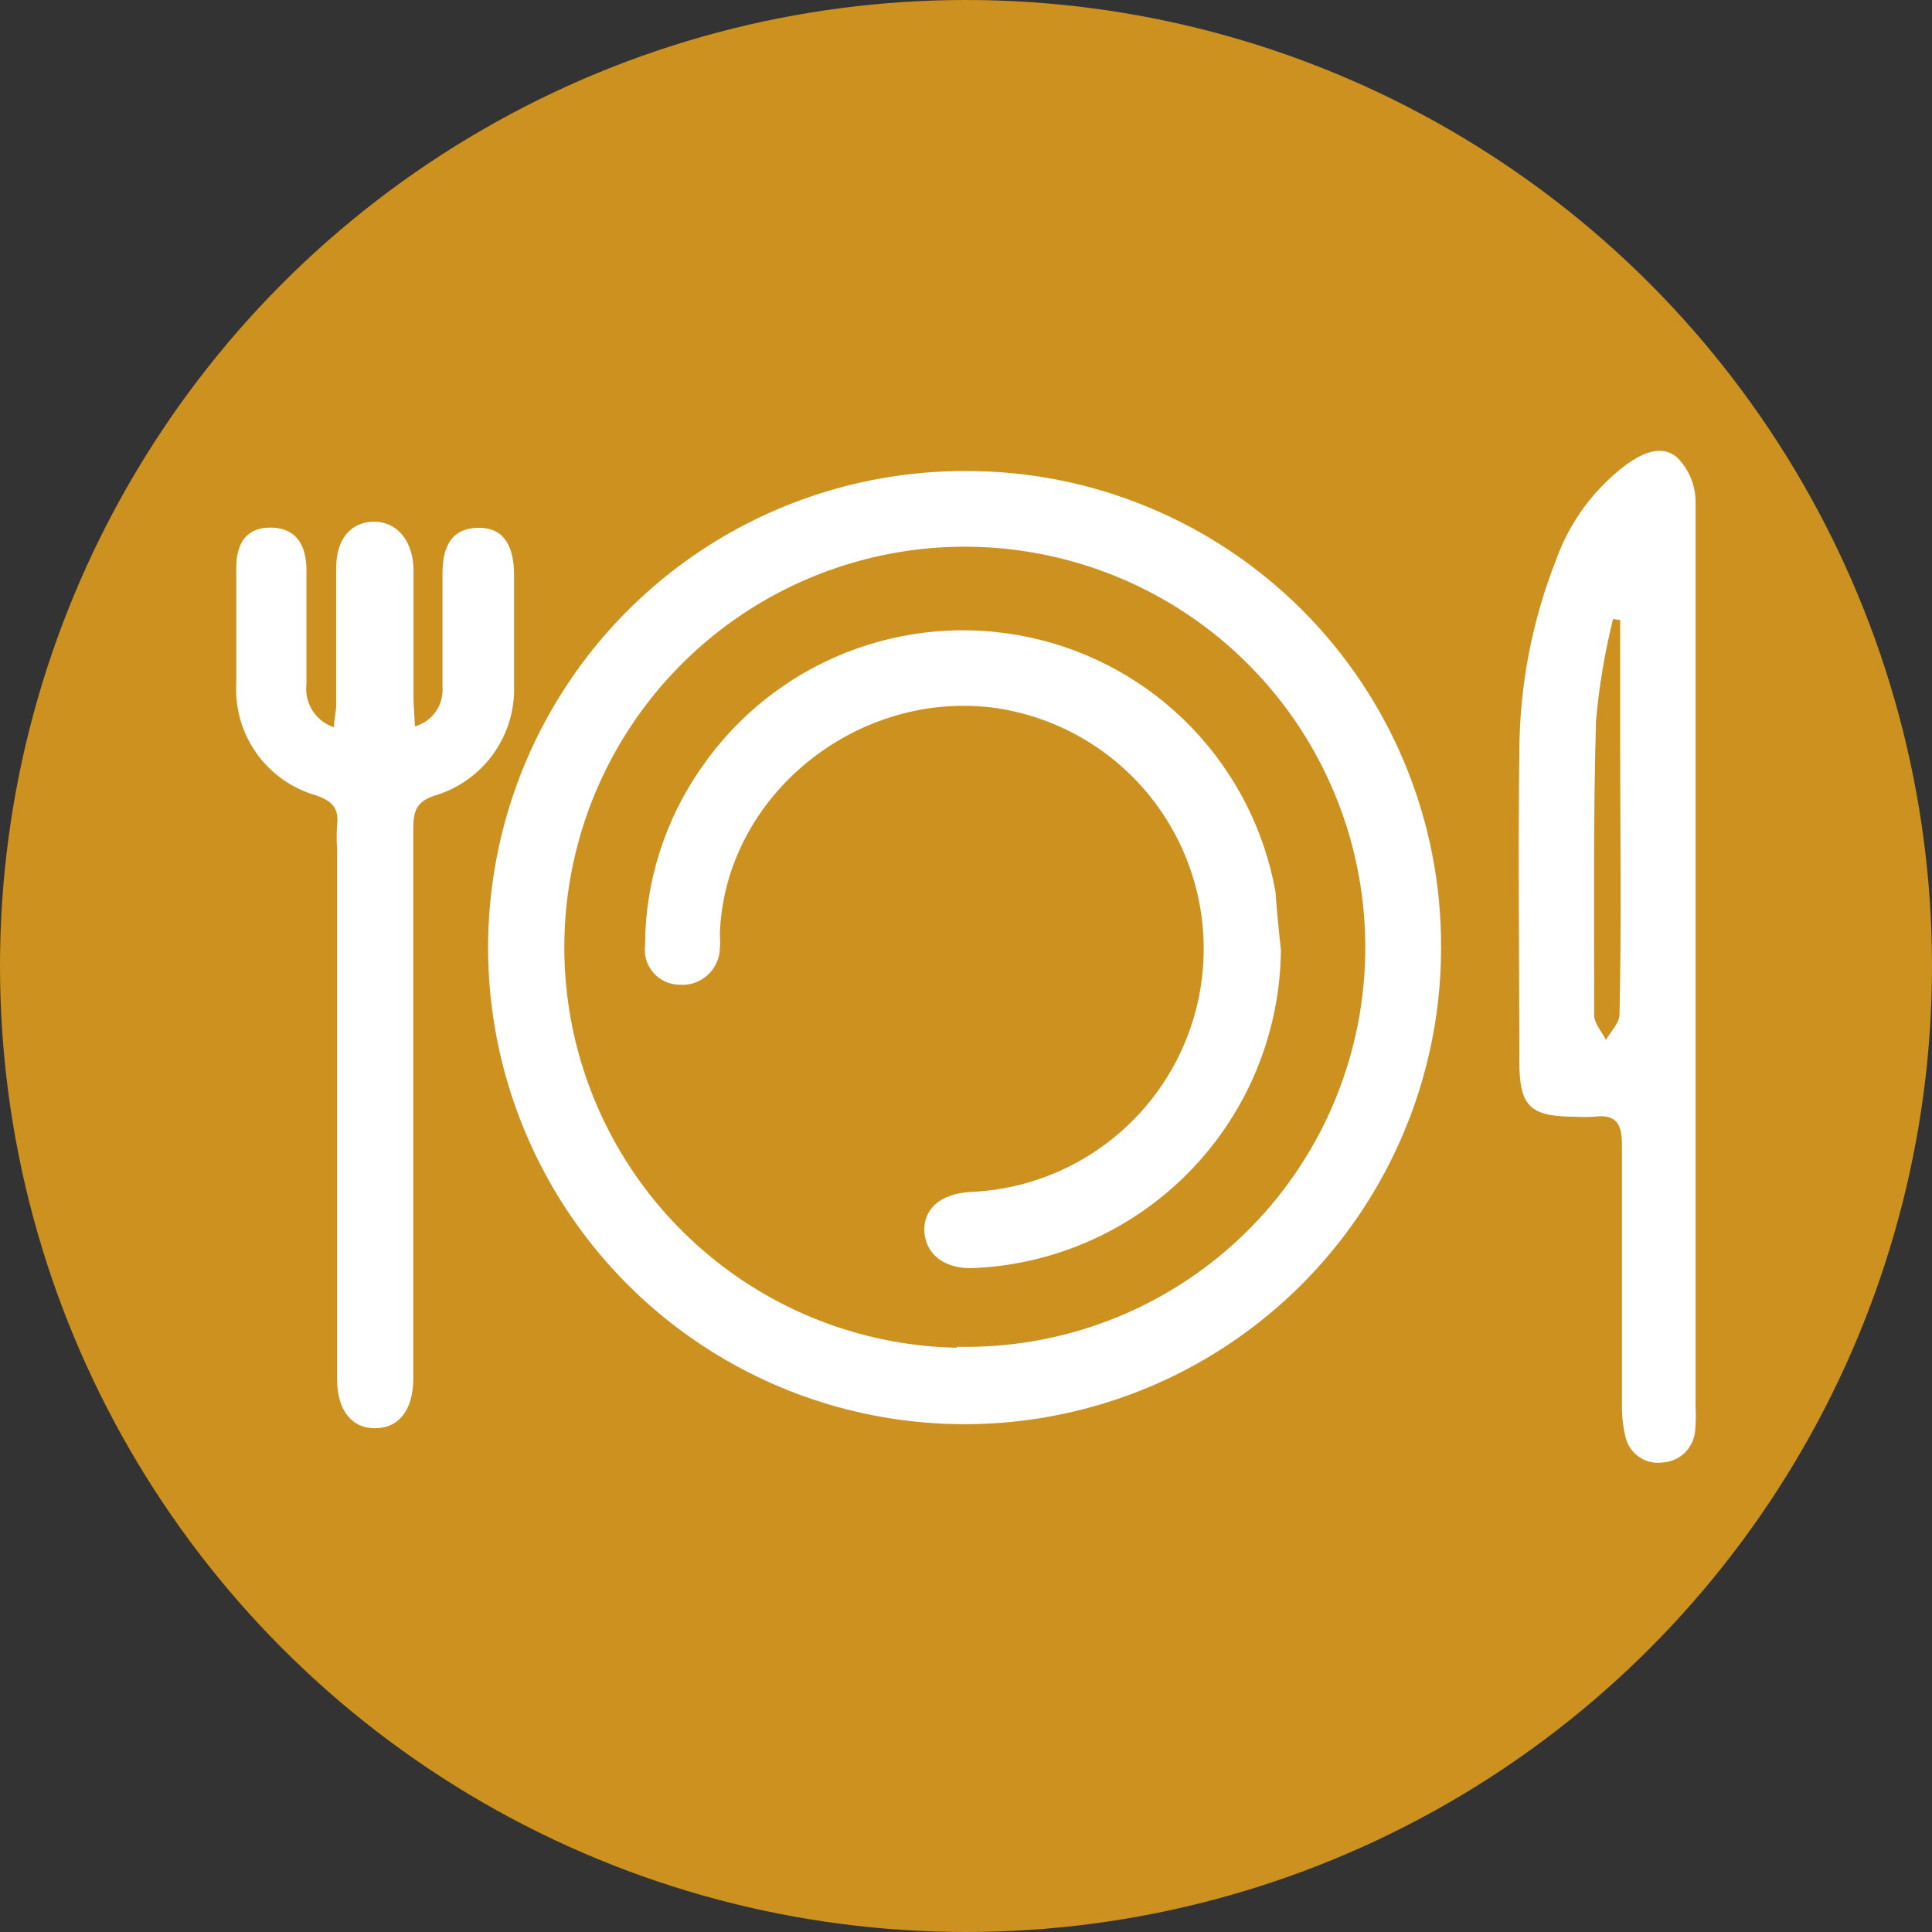
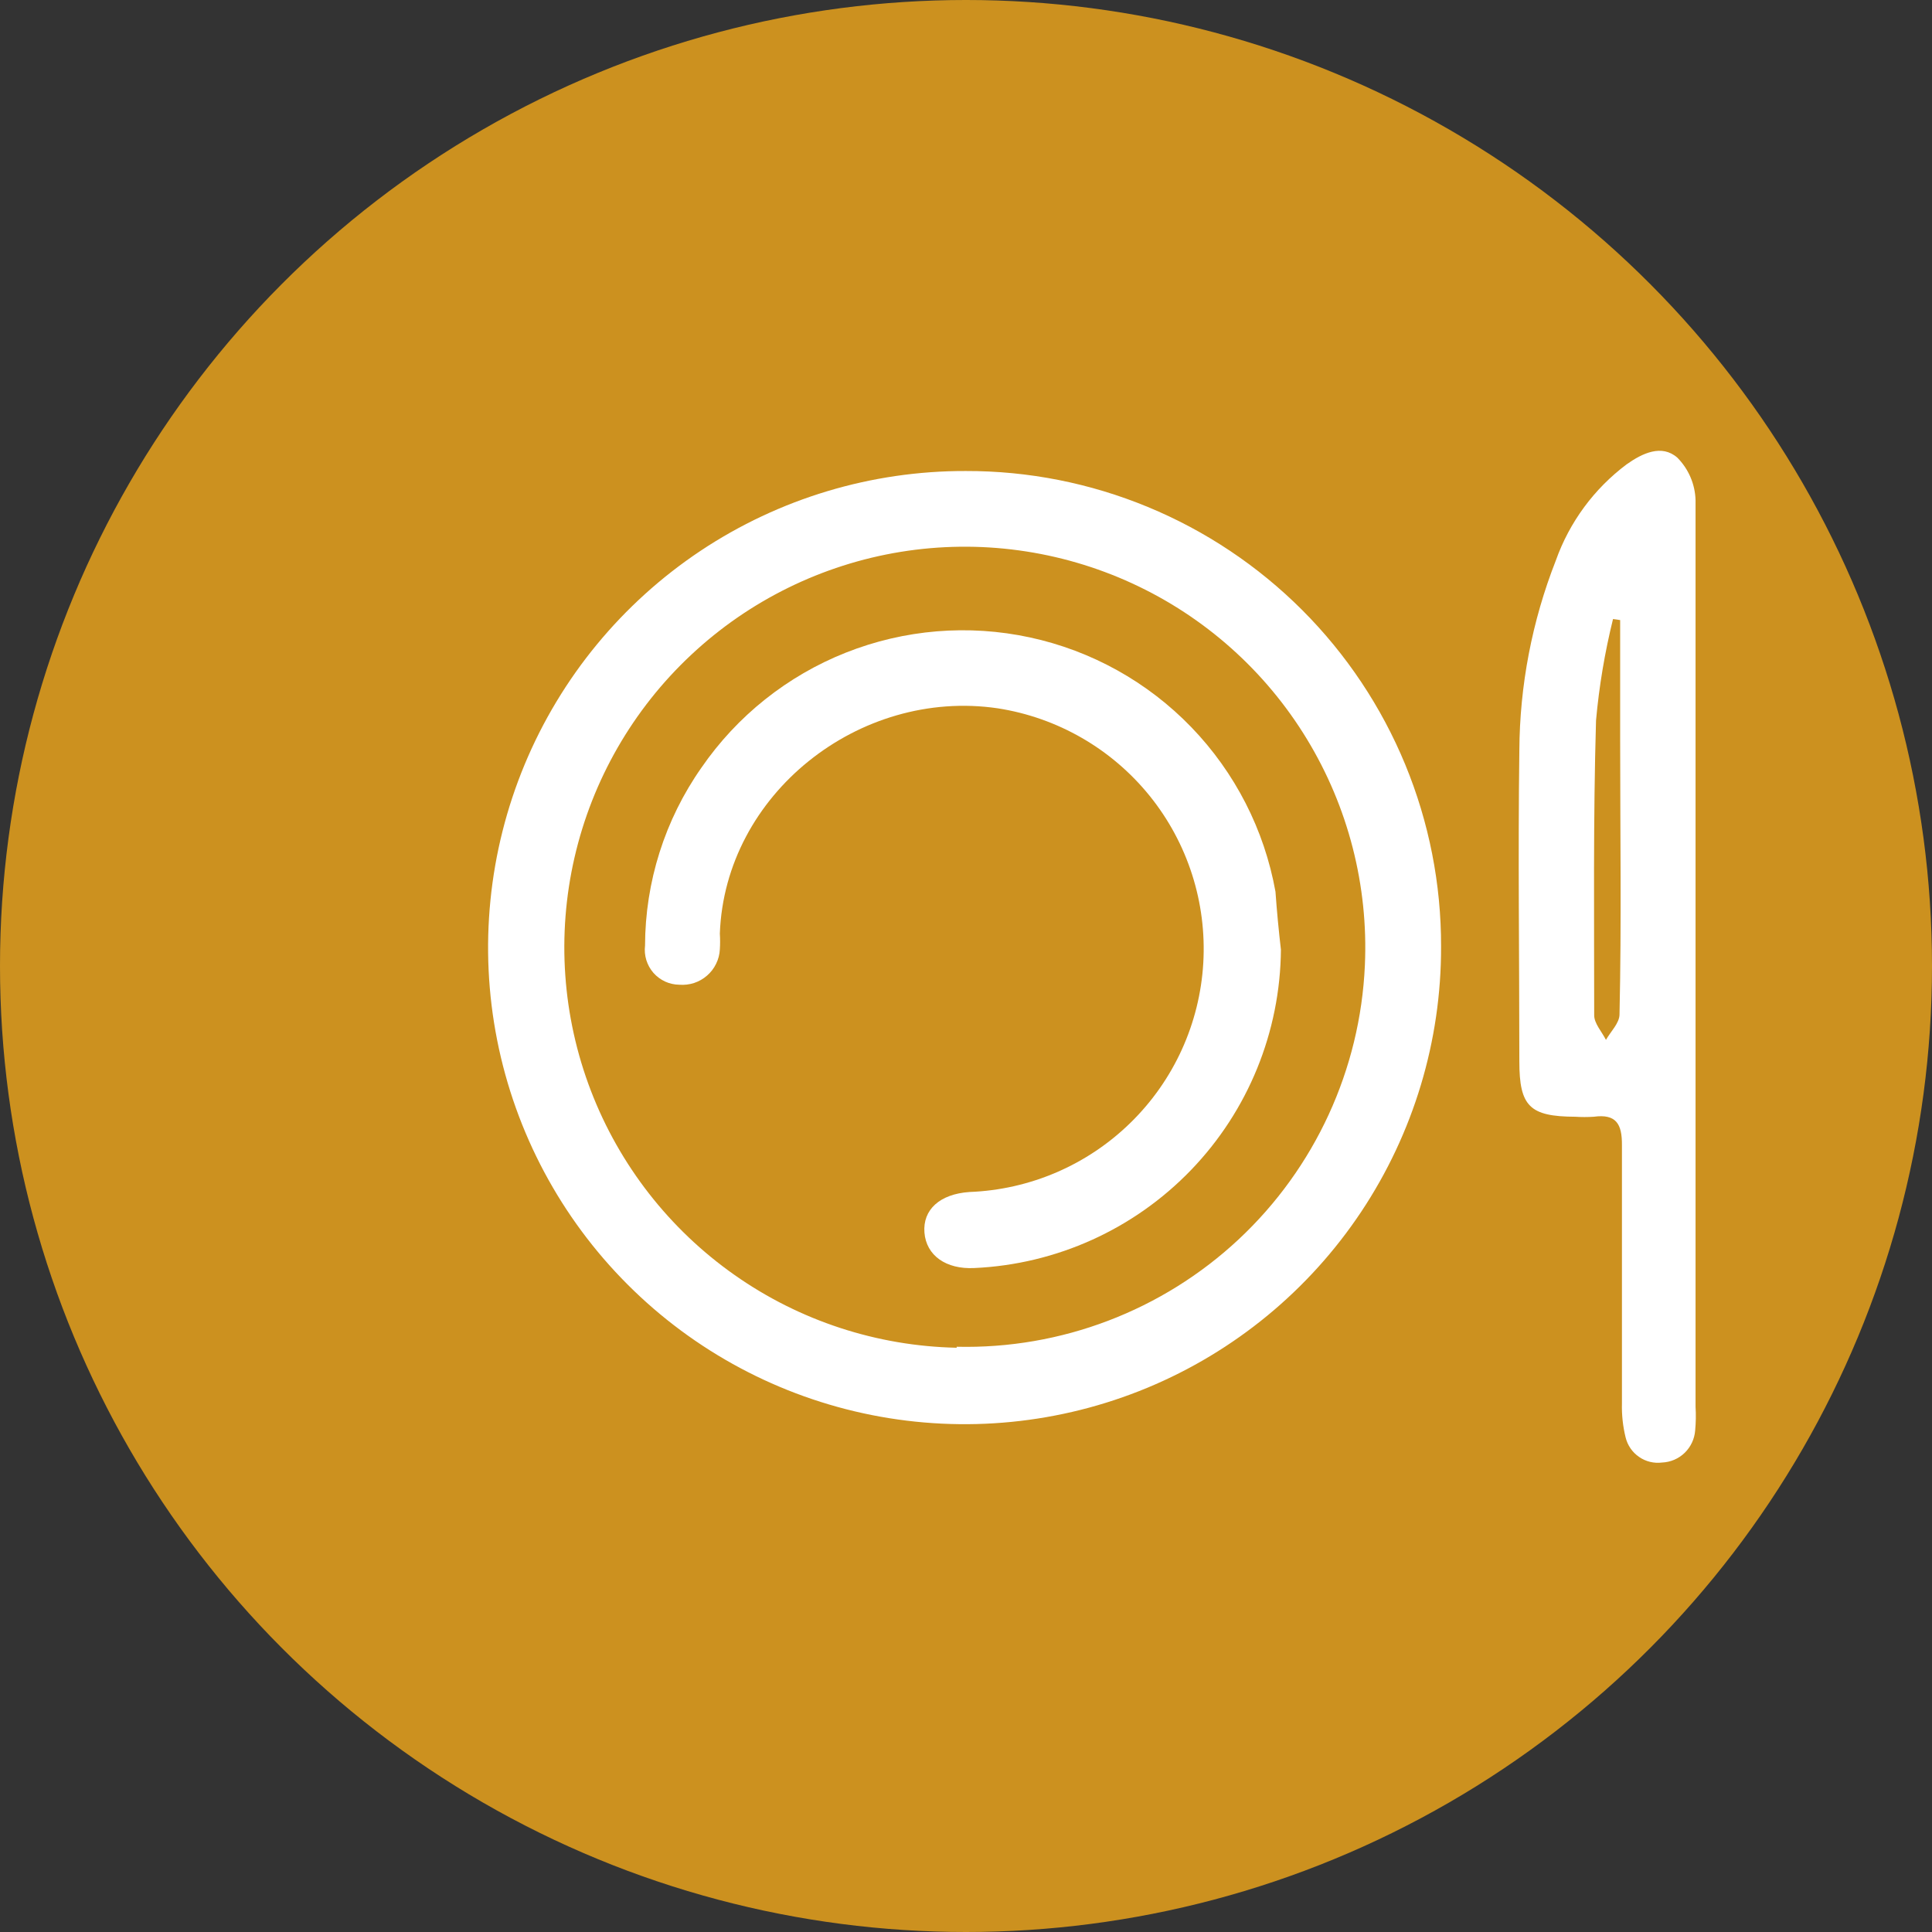
<svg xmlns="http://www.w3.org/2000/svg" width="39" height="39" viewBox="0 0 39 39" fill="none">
  <rect x="0" y="0" width="39" height="39" fill="#333333" stroke="none" />
  <circle cx="19.5" cy="19.5" r="19.5" fill="#CC911F" />
  <path d="M19.496 9.508C17.592 9.503 15.729 10.063 14.143 11.118C12.558 12.174 11.321 13.676 10.59 15.434C9.859 17.193 9.666 19.129 10.036 20.998C10.406 22.866 11.322 24.583 12.669 25.93C14.015 27.277 15.731 28.194 17.599 28.565C19.467 28.936 21.402 28.744 23.161 28.014C24.92 27.283 26.422 26.047 27.478 24.461C28.533 22.876 29.095 21.013 29.09 19.108C29.093 17.847 28.847 16.598 28.366 15.432C27.885 14.266 27.178 13.207 26.287 12.315C25.395 11.423 24.337 10.716 23.171 10.234C22.006 9.752 20.757 9.505 19.496 9.508ZM19.312 27.206C17.705 27.173 16.144 26.663 14.829 25.738C13.514 24.814 12.504 23.519 11.928 22.018C11.352 20.517 11.237 18.878 11.597 17.311C11.957 15.745 12.776 14.321 13.949 13.222C15.122 12.122 16.596 11.398 18.182 11.14C19.769 10.883 21.396 11.105 22.856 11.777C24.316 12.449 25.543 13.542 26.379 14.915C27.215 16.288 27.624 17.879 27.552 19.485C27.459 21.591 26.544 23.578 25.004 25.018C23.463 26.457 21.42 27.236 19.312 27.186V27.206Z" fill="white" />
  <path d="M34.227 28.398V19.354C34.227 16.267 34.227 13.184 34.227 10.097C34.218 9.774 34.086 9.467 33.859 9.238C33.544 8.963 33.155 9.147 32.836 9.373C32.179 9.865 31.682 10.54 31.407 11.313C30.927 12.536 30.677 13.836 30.67 15.149C30.642 17.241 30.67 19.333 30.67 21.425C30.67 22.334 30.879 22.539 31.8 22.543C31.924 22.551 32.048 22.551 32.172 22.543C32.623 22.482 32.745 22.686 32.741 23.12C32.741 24.856 32.741 26.592 32.741 28.332C32.735 28.562 32.76 28.792 32.815 29.016C32.854 29.176 32.951 29.317 33.087 29.41C33.222 29.504 33.388 29.544 33.552 29.523C33.723 29.516 33.885 29.446 34.008 29.327C34.131 29.207 34.206 29.047 34.219 28.877C34.234 28.717 34.237 28.557 34.227 28.398ZM32.692 20.476C32.692 20.652 32.516 20.82 32.418 20.991C32.336 20.828 32.181 20.66 32.181 20.496C32.181 18.511 32.16 16.525 32.218 14.543C32.28 13.853 32.395 13.169 32.561 12.496L32.705 12.517V14.949C32.705 16.787 32.733 18.633 32.692 20.476Z" fill="white" />
-   <path d="M8.375 14.662C8.546 14.615 8.695 14.51 8.796 14.365C8.898 14.22 8.946 14.044 8.932 13.868C8.932 13.106 8.932 12.341 8.932 11.579C8.932 10.961 9.169 10.666 9.64 10.654C10.111 10.642 10.373 10.936 10.377 11.6C10.377 12.345 10.377 13.09 10.377 13.835C10.394 14.33 10.247 14.816 9.958 15.219C9.669 15.621 9.255 15.916 8.781 16.058C8.412 16.177 8.343 16.369 8.343 16.713C8.343 20.28 8.343 23.846 8.343 27.411C8.343 27.554 8.343 27.693 8.343 27.82C8.343 28.459 8.056 28.827 7.577 28.831C7.098 28.835 6.804 28.467 6.804 27.832C6.804 24.265 6.804 20.699 6.804 17.135C6.793 16.975 6.793 16.815 6.804 16.656C6.849 16.312 6.697 16.164 6.374 16.054C5.893 15.915 5.473 15.618 5.182 15.211C4.89 14.804 4.745 14.31 4.769 13.81C4.769 13.028 4.769 12.246 4.769 11.469C4.769 10.924 5.007 10.65 5.457 10.65C5.907 10.65 6.169 10.912 6.186 11.469C6.186 12.246 6.186 13.028 6.186 13.81C6.164 13.998 6.207 14.187 6.309 14.345C6.41 14.504 6.563 14.623 6.742 14.682C6.742 14.514 6.787 14.367 6.787 14.224C6.787 13.303 6.787 12.377 6.787 11.456C6.787 10.887 7.078 10.543 7.528 10.531C7.978 10.519 8.318 10.867 8.347 11.456C8.347 12.345 8.347 13.229 8.347 14.117C8.351 14.273 8.367 14.441 8.375 14.662Z" fill="white" />
  <path d="M25.857 19.169C25.844 20.83 25.195 22.422 24.044 23.617C22.892 24.813 21.326 25.522 19.668 25.597C19.095 25.626 18.698 25.343 18.661 24.881C18.625 24.418 18.972 24.103 19.57 24.062C20.791 24.016 21.951 23.517 22.823 22.662C23.696 21.808 24.219 20.658 24.29 19.438C24.361 18.219 23.975 17.016 23.208 16.066C22.44 15.115 21.346 14.485 20.139 14.298C17.343 13.888 14.634 16.034 14.531 18.846C14.538 18.953 14.538 19.059 14.531 19.166C14.526 19.267 14.5 19.365 14.455 19.456C14.411 19.547 14.349 19.628 14.272 19.694C14.196 19.761 14.107 19.811 14.011 19.843C13.915 19.874 13.813 19.886 13.713 19.878C13.614 19.877 13.516 19.855 13.426 19.814C13.336 19.772 13.255 19.712 13.19 19.638C13.125 19.563 13.076 19.475 13.047 19.381C13.018 19.286 13.009 19.186 13.021 19.088C13.024 17.803 13.421 16.549 14.159 15.497C14.879 14.451 15.894 13.642 17.075 13.174C18.256 12.706 19.549 12.599 20.79 12.867C22.032 13.135 23.166 13.766 24.048 14.679C24.93 15.593 25.522 16.748 25.747 17.999C25.775 18.392 25.812 18.781 25.857 19.169Z" fill="white" />
</svg>